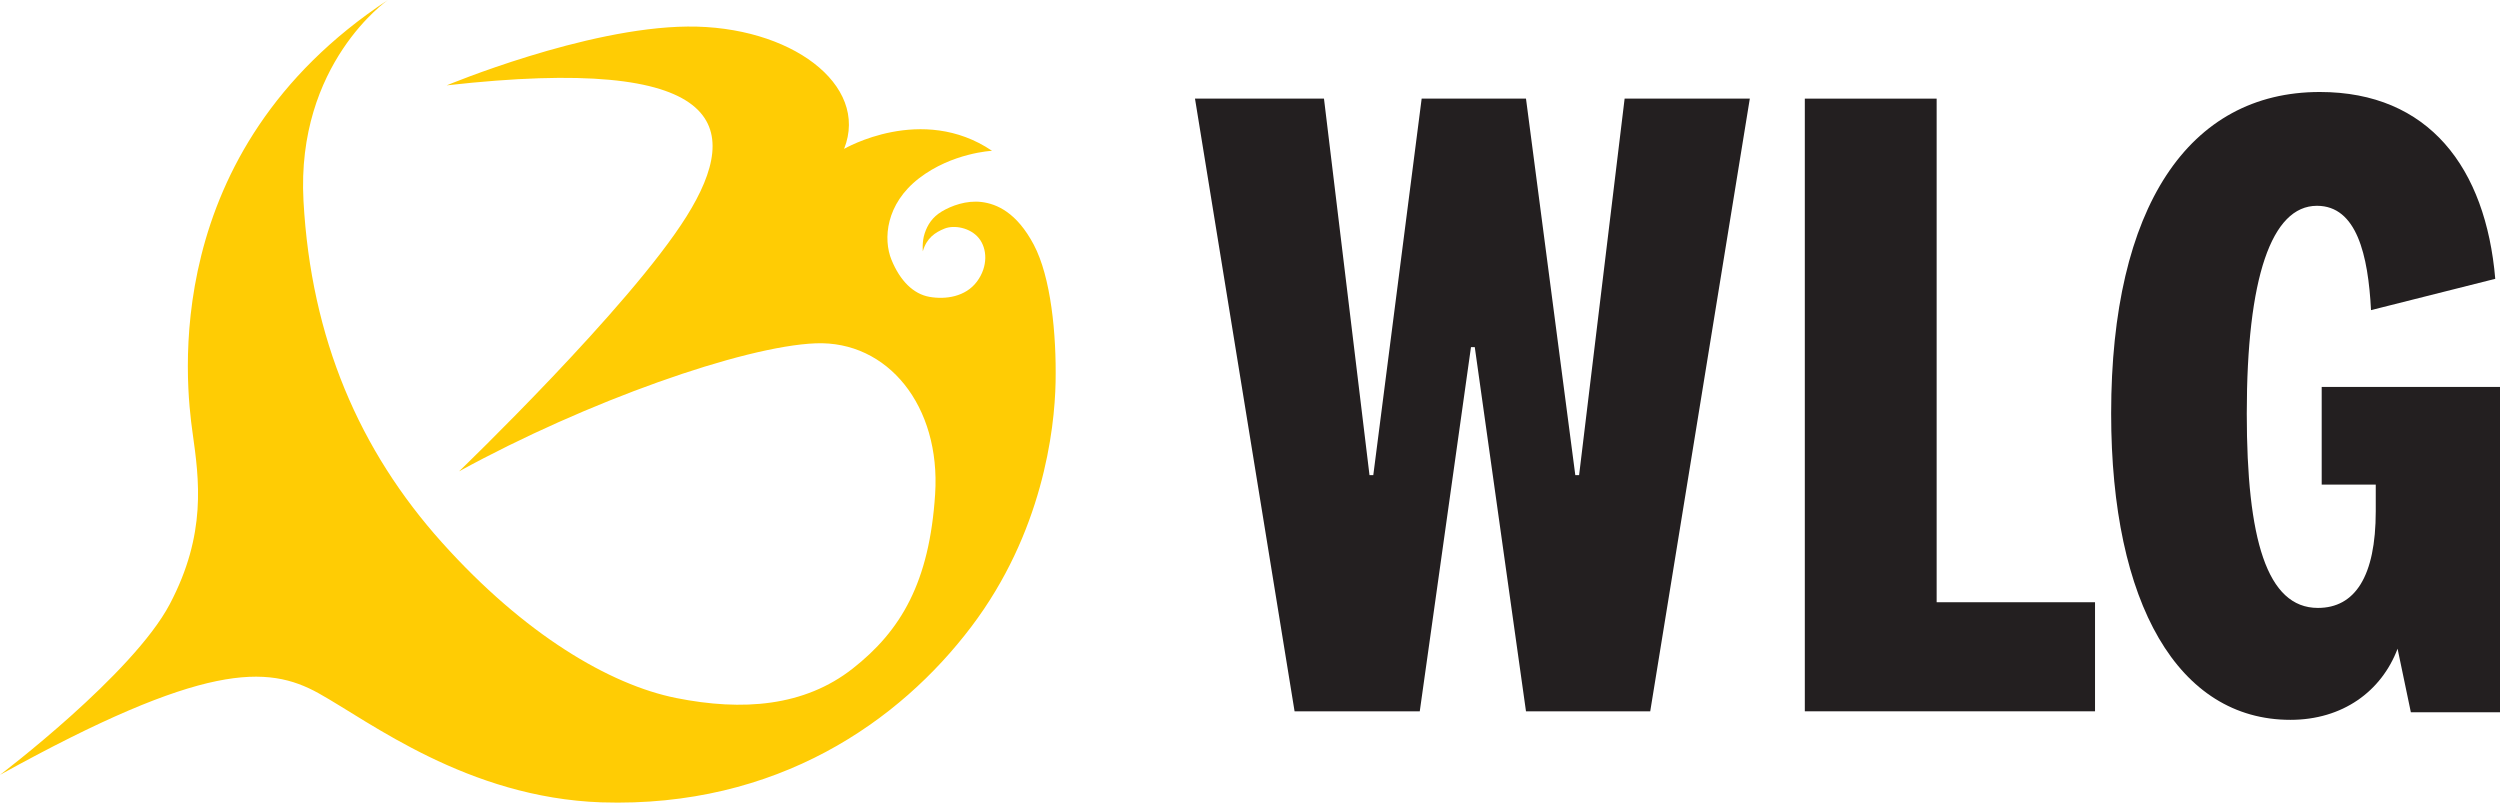
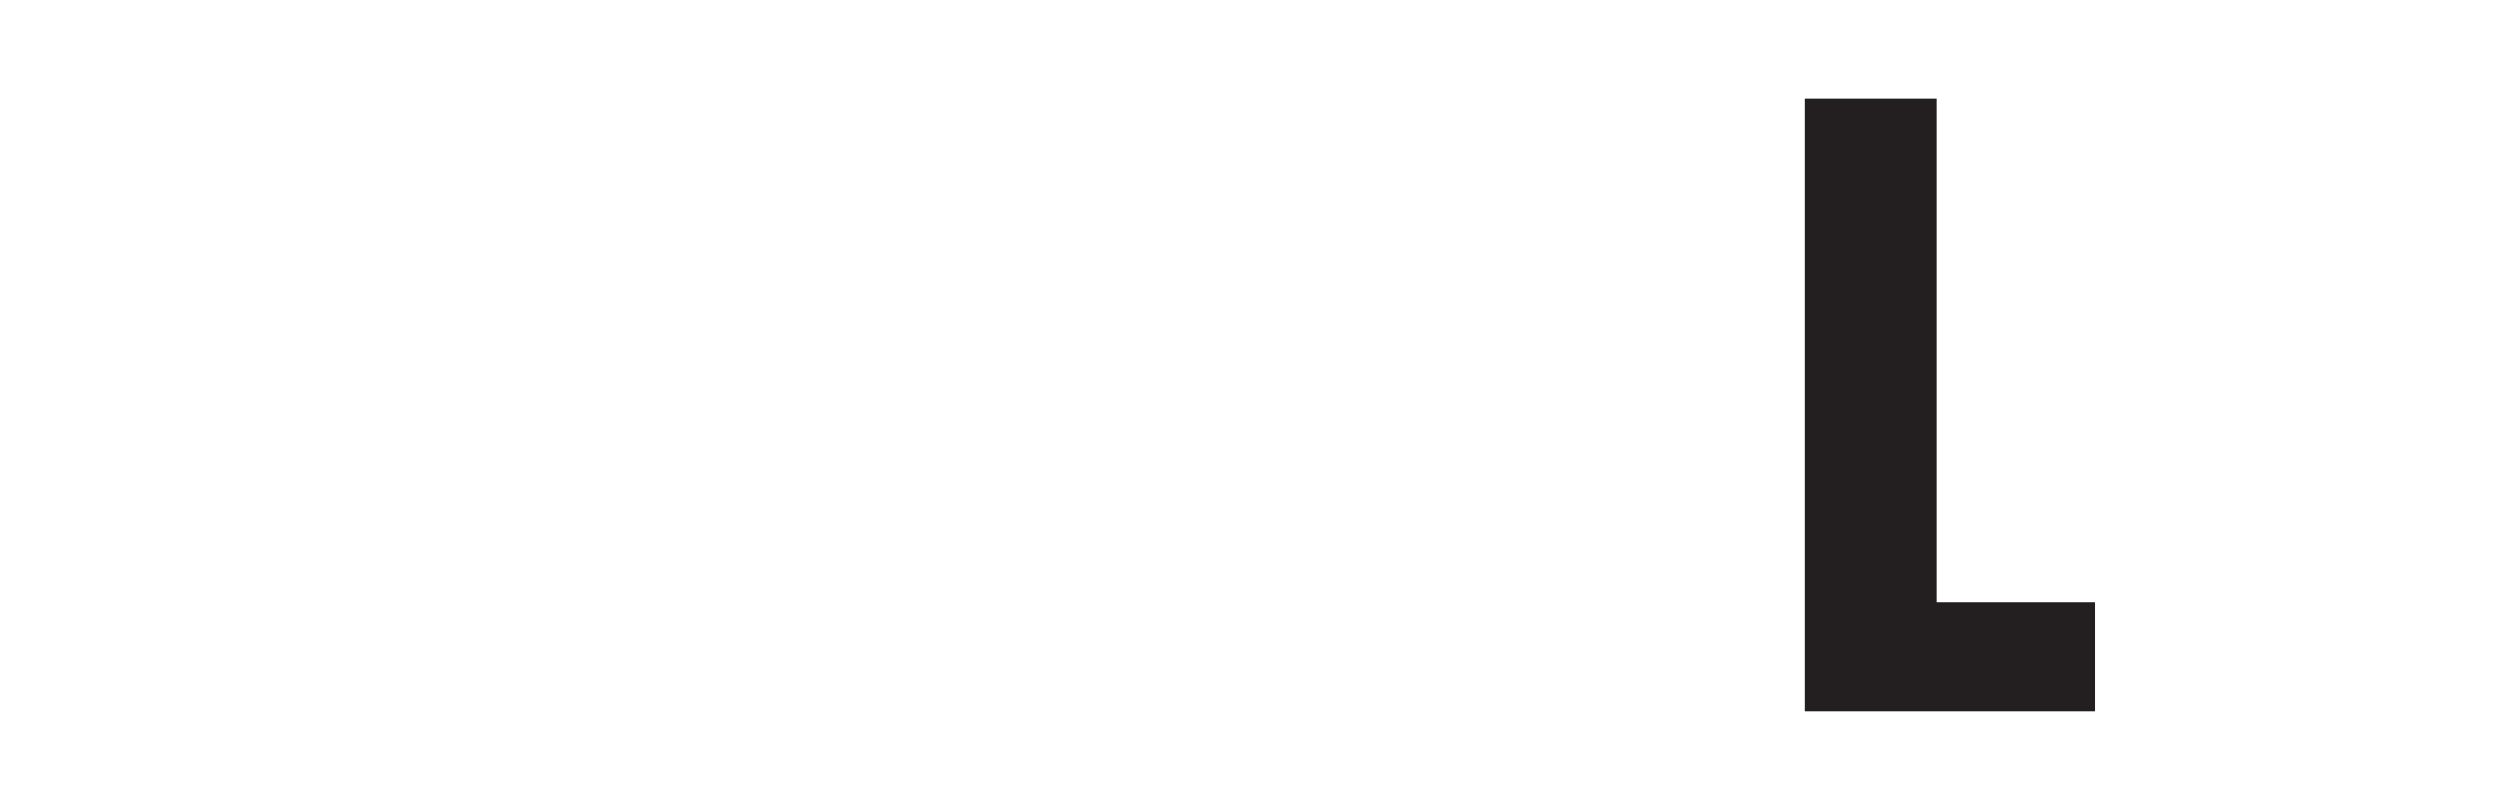
<svg xmlns="http://www.w3.org/2000/svg" id="Layer_2" viewBox="0 0 26.36 8.47">
  <defs>
    <style>.cls-1{fill:#231f20;}.cls-2{fill:#ffcc04;}</style>
  </defs>
  <g id="Layer_1-2">
-     <path class="cls-1" d="M16.09,1.04l.52,3.97h.04l.48-3.97h1.32l-1.05,6.46h-1.31l-.54-3.84h-.04l-.54,3.84h-1.32l-1.05-6.46h1.36l.48,3.97h.04l.51-3.97h1.07Z" />
    <path class="cls-1" d="M20.42,1.04v5.31h1.67v1.15h-3.06V1.04h1.38Z" />
-     <path class="cls-1" d="M26.36,4.08v3.43h-.94l-.14-.67c-.17.45-.58.75-1.13.75-1.18,0-1.89-1.22-1.89-3.23,0-2.18.82-3.39,2.2-3.39,1.15,0,1.75.8,1.85,1.97l-1.31.33c-.03-.58-.15-1.1-.57-1.1-.48,0-.74.76-.74,2.19,0,1.32.21,2.05.75,2.05.39,0,.61-.33.61-1.02v-.28h-.57v-1.03h1.88Z" />
-     <path class="cls-2" d="M4.09,0s-.97.67-.89,2.12.59,2.63,1.46,3.6,1.77,1.5,2.47,1.64,1.35.09,1.86-.31.81-.91.87-1.84-.5-1.62-1.26-1.59-2.41.61-3.76,1.35c0,0,1.8-1.73,2.4-2.69s.4-1.71-2.53-1.38c0,0,1.46-.61,2.54-.62s1.92.61,1.65,1.29c0,0,.82-.48,1.56.02,0,0-.42.02-.77.29s-.38.64-.29.86.23.36.4.39.38,0,.5-.16.11-.35.02-.46-.26-.14-.36-.1-.19.1-.23.24c0,0-.01-.1.02-.19s.08-.17.18-.23.26-.12.42-.1.37.11.55.45.24.94.23,1.45-.14,1.59-.89,2.58-2.04,1.91-3.9,1.85c-1.41-.05-2.44-.85-2.98-1.15s-1.21-.33-3.36.86c0,0,1.4-1.06,1.79-1.8s.31-1.31.24-1.81S1.66,1.6,4.09,0Z" />
  </g>
</svg>